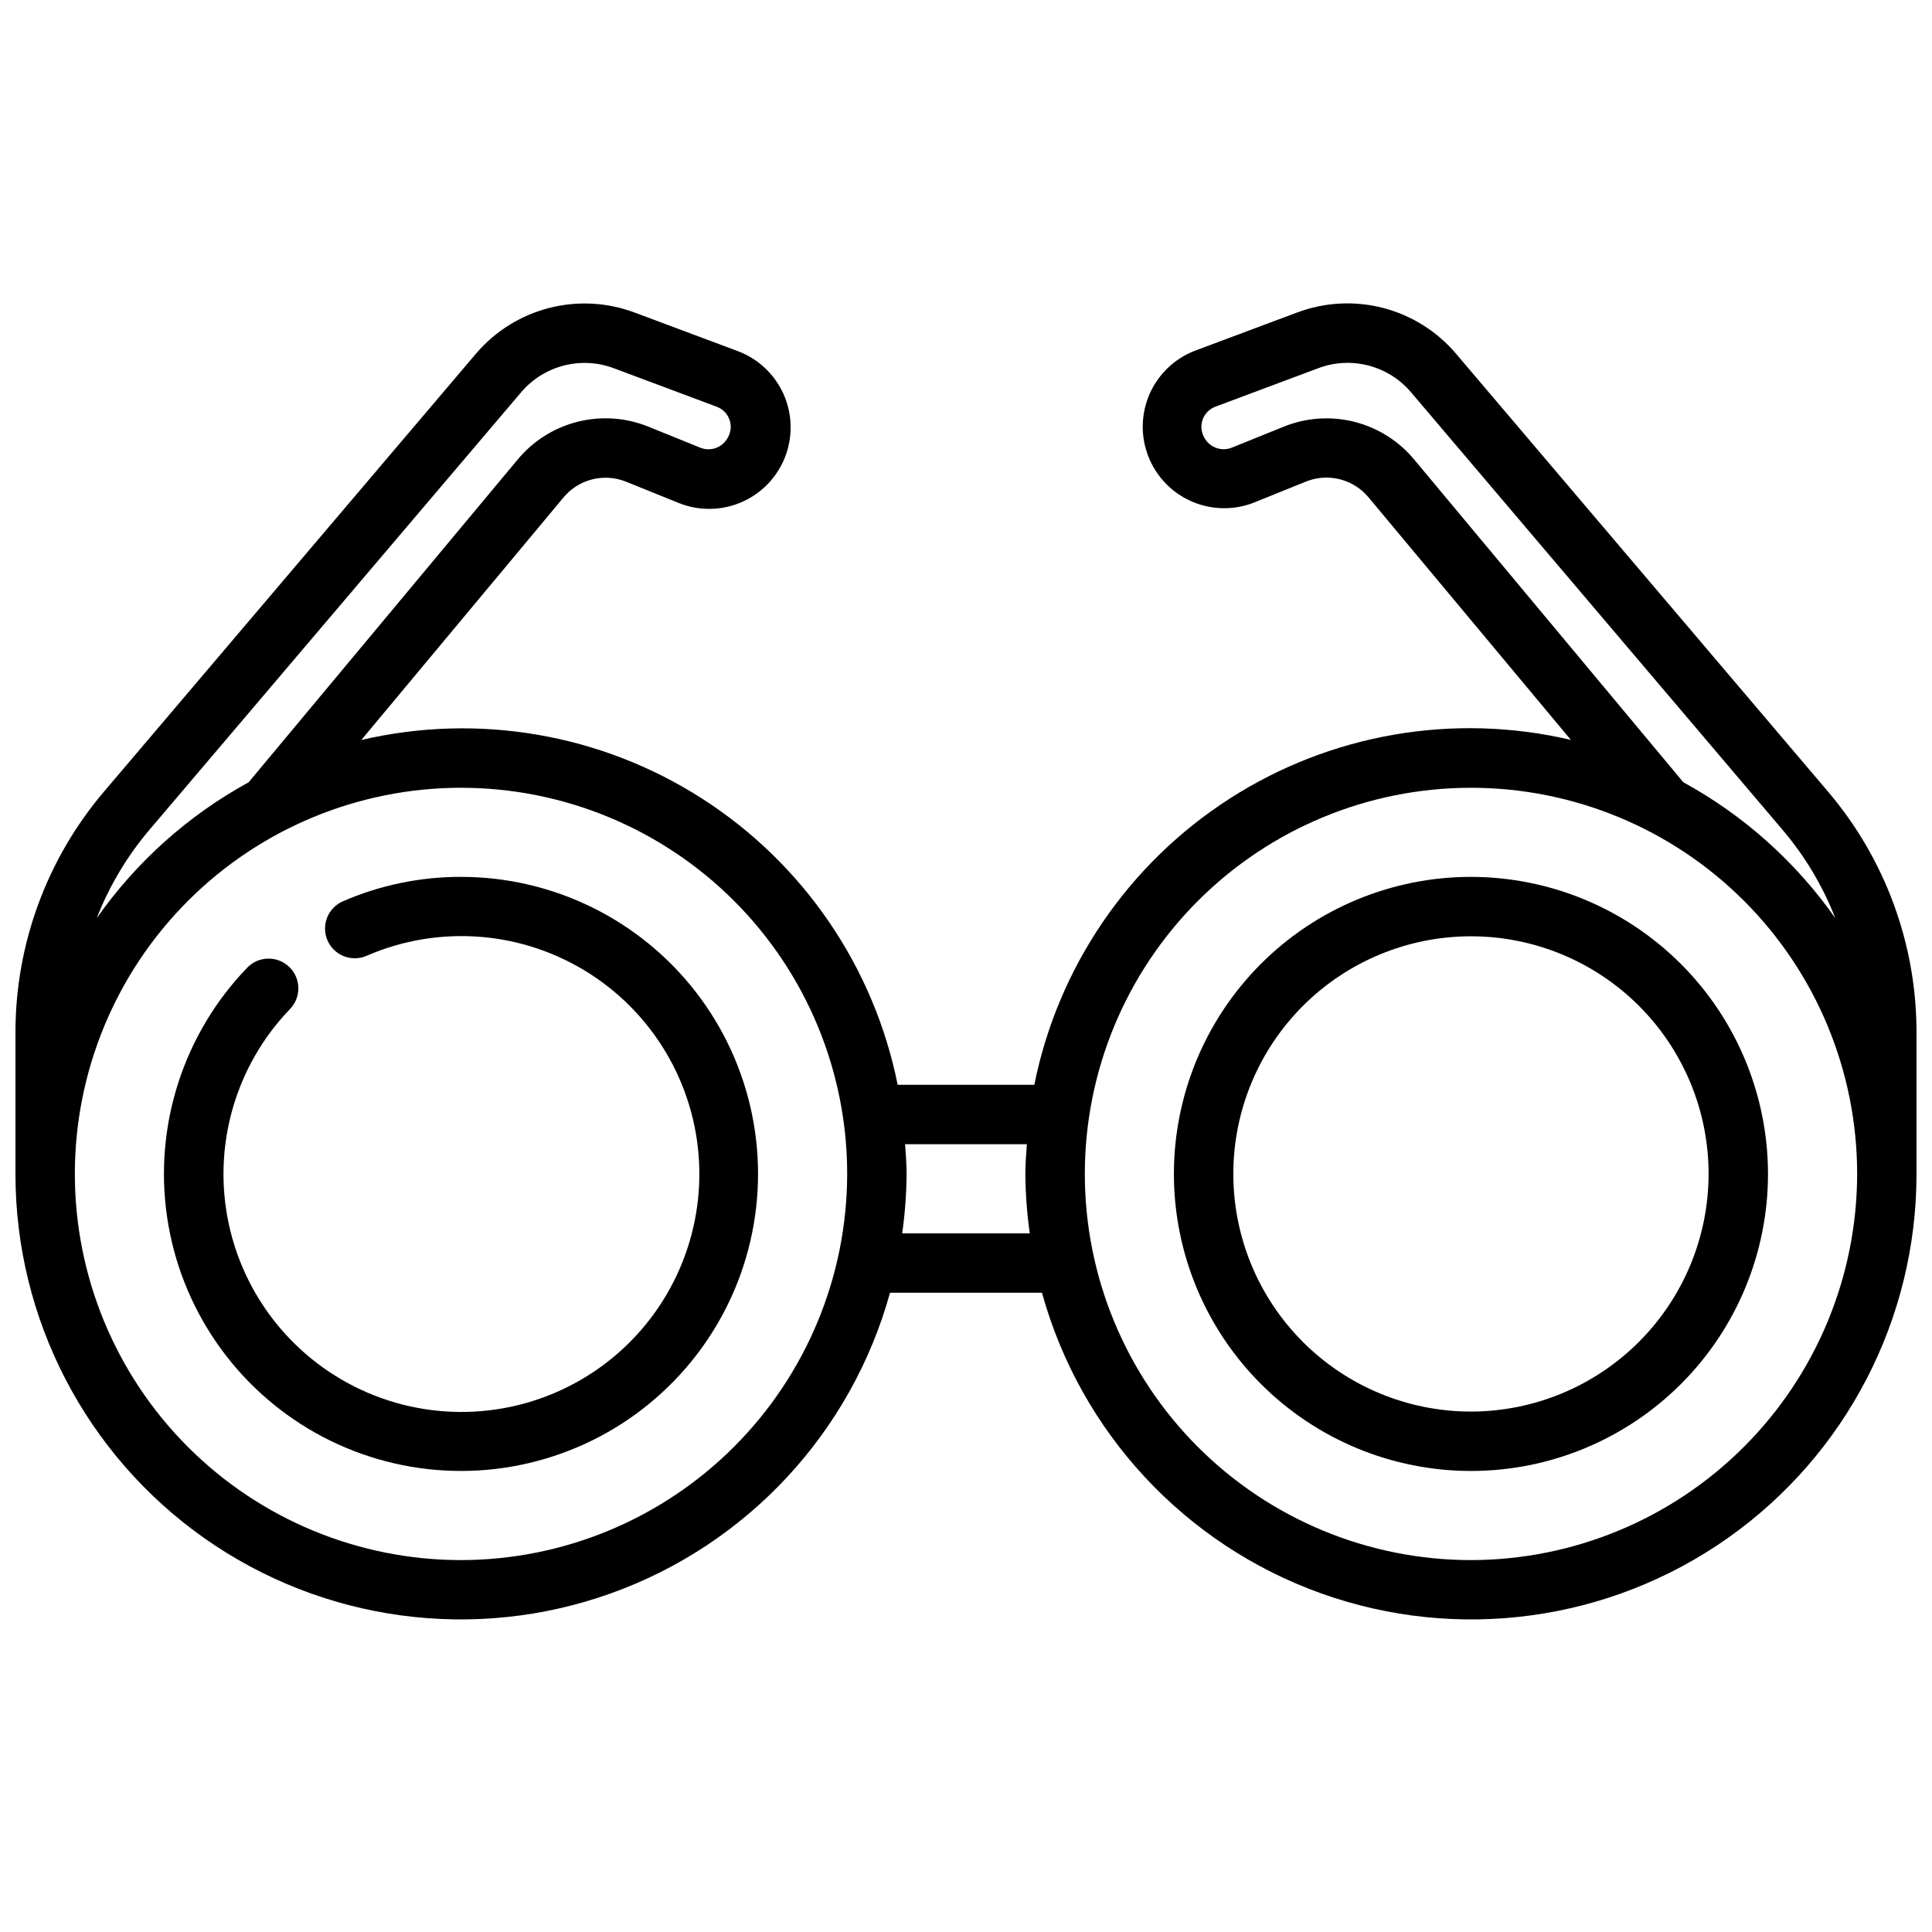
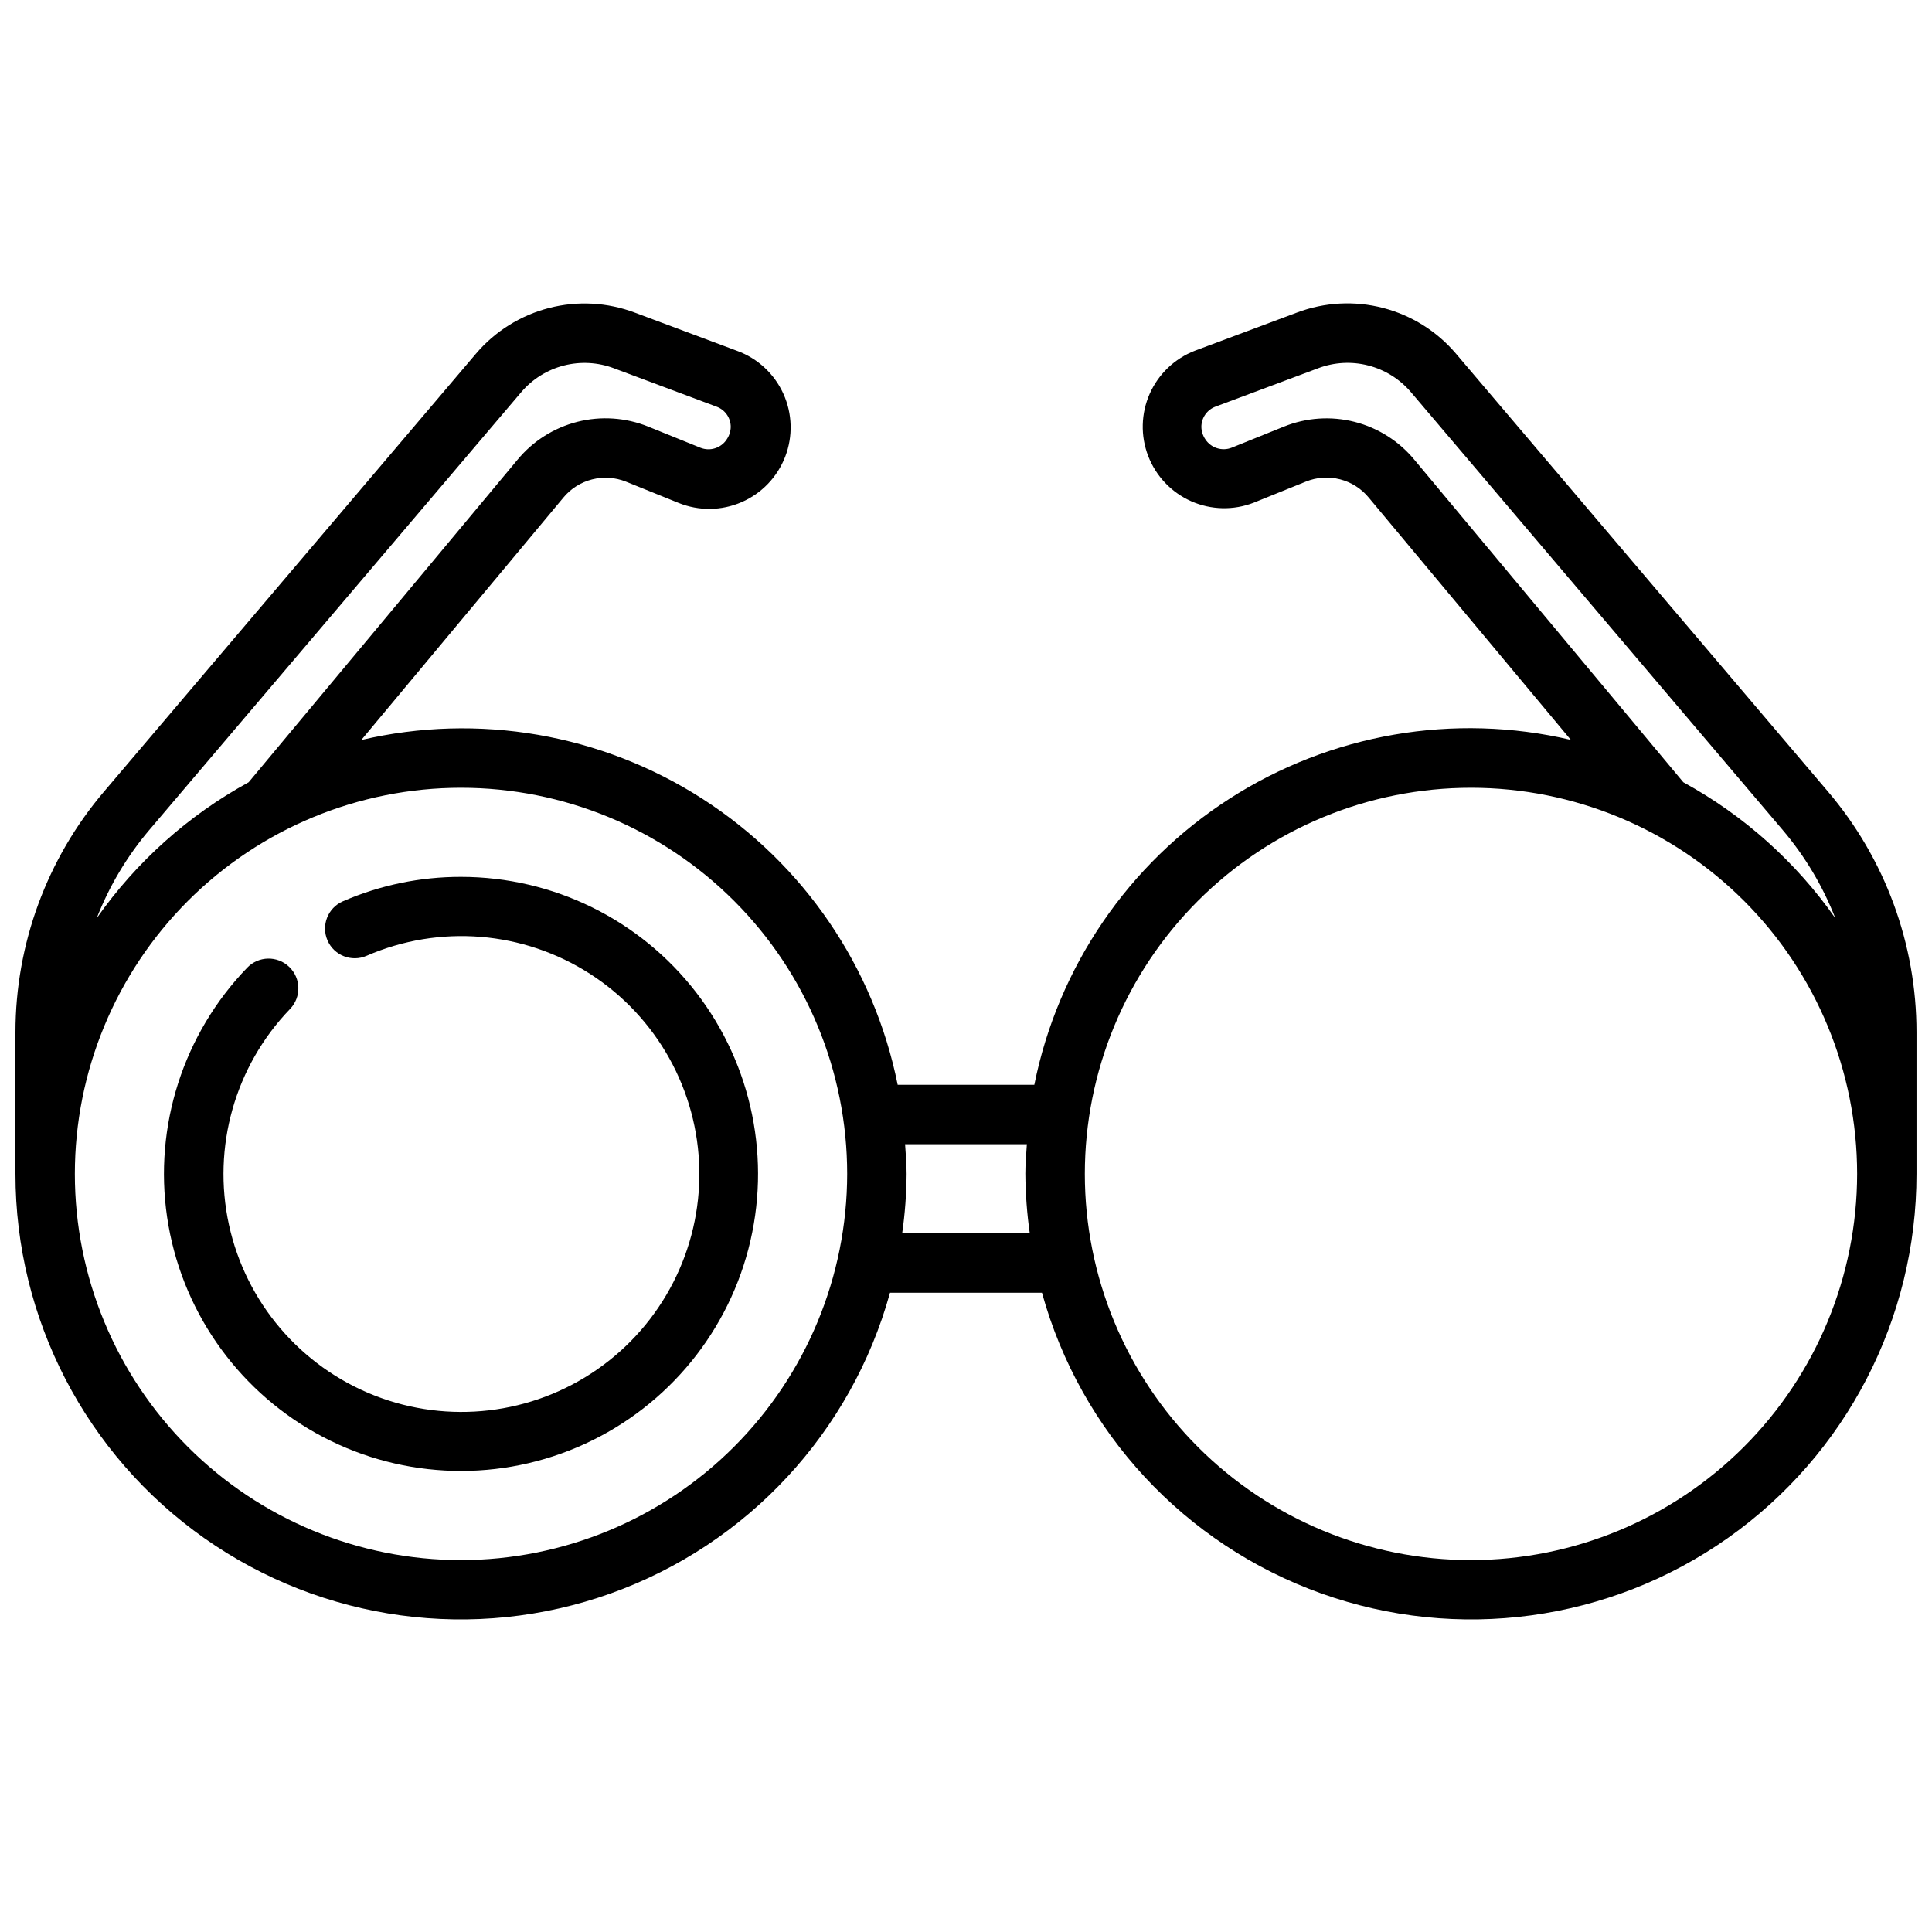
<svg xmlns="http://www.w3.org/2000/svg" width="800px" height="800px" version="1.1" viewBox="144 144 512 512">
  <defs>
    <clipPath id="a">
      <path d="m148.09 224h503.81v350h-503.81z" />
    </clipPath>
  </defs>
-   <path d="m266.18 376.38c-10.773-0.023-21.438 2.184-31.316 6.477-3.988 1.742-5.809 6.383-4.07 10.371 1.738 3.984 6.383 5.809 10.367 4.066 19.312-8.387 41.531-6.582 59.238 4.812 17.703 11.391 28.555 30.867 28.926 51.914 0.371 21.051-9.789 40.898-27.082 52.906-17.293 12.004-39.438 14.59-59.031 6.887s-34.051-24.676-38.539-45.242c-4.484-20.57 1.59-42.023 16.195-57.184 3.016-3.141 2.918-8.129-0.223-11.148-3.137-3.016-8.129-2.918-11.145 0.223-16.93 17.555-24.762 41.965-21.215 66.094 3.551 24.133 18.086 45.25 39.352 57.191 21.27 11.938 46.867 13.34 69.312 3.805 22.449-9.535 39.207-28.938 45.379-52.535 6.172-23.594 1.055-48.715-13.848-68.023-14.902-19.305-37.914-30.609-62.301-30.613z" />
-   <path d="m533.82 376.38c-20.879 0-40.902 8.293-55.664 23.055-14.766 14.766-23.059 34.789-23.059 55.664 0 20.879 8.293 40.902 23.059 55.664 14.762 14.762 34.785 23.059 55.664 23.059 20.875 0 40.898-8.297 55.664-23.059 14.762-14.762 23.055-34.785 23.055-55.664-0.023-20.871-8.324-40.879-23.082-55.637-14.758-14.758-34.766-23.059-55.637-23.082zm0 141.7c-16.703 0-32.723-6.633-44.531-18.445-11.812-11.809-18.445-27.828-18.445-44.531 0-16.703 6.633-32.719 18.445-44.531 11.809-11.809 27.828-18.445 44.531-18.445 16.699 0 32.719 6.637 44.531 18.445 11.809 11.812 18.445 27.828 18.445 44.531-0.02 16.699-6.66 32.703-18.469 44.512-11.805 11.805-27.812 18.445-44.508 18.465z" />
+   <path d="m266.18 376.38c-10.773-0.023-21.438 2.184-31.316 6.477-3.988 1.742-5.809 6.383-4.07 10.371 1.738 3.984 6.383 5.809 10.367 4.066 19.312-8.387 41.531-6.582 59.238 4.812 17.703 11.391 28.555 30.867 28.926 51.914 0.371 21.051-9.789 40.898-27.082 52.906-17.293 12.004-39.438 14.59-59.031 6.887s-34.051-24.676-38.539-45.242c-4.484-20.57 1.59-42.023 16.195-57.184 3.016-3.141 2.918-8.129-0.223-11.148-3.137-3.016-8.129-2.918-11.145 0.223-16.93 17.555-24.762 41.965-21.215 66.094 3.551 24.133 18.086 45.25 39.352 57.191 21.27 11.938 46.867 13.34 69.312 3.805 22.449-9.535 39.207-28.938 45.379-52.535 6.172-23.594 1.055-48.715-13.848-68.023-14.902-19.305-37.914-30.609-62.301-30.613" />
  <g clip-path="url(#a)">
    <path d="m529.82 237.69c-5.039-5.918-11.781-10.137-19.309-12.086-7.523-1.945-15.469-1.523-22.742 1.207l-27.102 10.133h-0.004c-5.348 2.062-9.652 6.164-11.977 11.402-2.32 5.238-2.461 11.188-0.395 16.531 2.066 5.344 6.172 9.648 11.41 11.965 5.242 2.316 11.188 2.453 16.531 0.383l13.832-5.59c2.875-1.168 6.047-1.383 9.051-0.613 3.004 0.766 5.684 2.477 7.644 4.879l53.531 64.172v0.004c-31.02-7.262-63.656-1.637-90.453 15.59-26.797 17.227-45.461 44.586-51.73 75.82h-36.211c-6.277-31.223-24.941-58.562-51.73-75.785-26.785-17.219-59.41-22.844-90.418-15.594l53.531-64.211v-0.004c1.961-2.387 4.633-4.082 7.625-4.844 2.996-0.762 6.152-0.547 9.016 0.609l13.91 5.621c5.363 2.172 11.379 2.102 16.688-0.199 5.312-2.301 9.477-6.637 11.562-12.035 2.082-5.398 1.914-11.41-0.473-16.684-2.387-5.273-6.789-9.367-12.223-11.363l-27.129-10.141h0.004c-7.281-2.742-15.227-3.176-22.762-1.234-7.531 1.938-14.285 6.156-19.332 12.074l-98.621 116.11c-15.129 17.797-23.441 40.391-23.449 63.75v37.547c-0.012 38.402 18.656 74.406 50.047 96.523 31.395 22.113 71.582 27.574 107.73 14.637 36.156-12.941 63.754-42.66 73.988-79.672h40.273c10.23 37.012 37.828 66.73 73.984 79.672 36.152 12.938 76.344 7.477 107.73-14.637 31.391-22.117 50.062-58.121 50.047-96.523v-37.547c0.004-23.367-8.312-45.969-23.449-63.766zm-346.3 126.32 98.637-116.11c2.945-3.449 6.883-5.902 11.277-7.031 4.394-1.125 9.031-0.871 13.273 0.734l27.215 10.18c2.238 0.828 3.727 2.965 3.731 5.352-0.023 1.191-0.398 2.352-1.078 3.332-1.496 2.277-4.383 3.195-6.922 2.203l-13.883-5.621c-5.961-2.402-12.531-2.844-18.758-1.262-6.231 1.582-11.793 5.106-15.879 10.062l-71.242 85.465c-16.004 8.758-29.777 21.078-40.258 36.008 3.312-8.484 8.004-16.363 13.887-23.316zm82.656 193.43c-27.145 0-53.172-10.781-72.363-29.973s-29.977-45.223-29.977-72.363c0-27.141 10.785-53.168 29.977-72.363 19.191-19.191 45.219-29.973 72.363-29.973 27.141 0 53.168 10.781 72.359 29.973 19.195 19.195 29.977 45.223 29.977 72.363-0.031 27.133-10.824 53.145-30.008 72.328-19.188 19.188-45.199 29.977-72.328 30.008zm116.91-86.59c0.742-5.219 1.133-10.477 1.172-15.746 0-2.66-0.227-5.258-0.402-7.871h32.273c-0.172 2.613-0.402 5.211-0.402 7.871h0.004c0.039 5.269 0.43 10.527 1.172 15.746zm150.74 86.59c-27.145 0-53.172-10.781-72.363-29.973-19.191-19.191-29.973-45.223-29.973-72.363 0-27.141 10.781-53.168 29.973-72.363 19.191-19.191 45.219-29.973 72.363-29.973 27.141 0 53.168 10.781 72.363 29.973 19.191 19.195 29.973 45.223 29.973 72.363-0.031 27.133-10.824 53.145-30.008 72.328-19.188 19.188-45.199 29.977-72.328 30.008zm56.285-206.12-71.242-85.426c-4.082-4.965-9.645-8.5-15.871-10.09-6.231-1.59-12.805-1.148-18.766 1.258l-13.809 5.574c-2.566 1.02-5.5 0.086-7.008-2.231-0.656-0.969-1.016-2.109-1.039-3.281 0.008-2.406 1.516-4.555 3.781-5.375l27.199-10.172h-0.004c4.238-1.598 8.867-1.848 13.254-0.719 4.383 1.125 8.316 3.574 11.262 7.016l98.613 116.14c5.887 6.945 10.582 14.824 13.895 23.309-10.484-14.934-24.262-27.254-40.266-36.008z" />
  </g>
</svg>